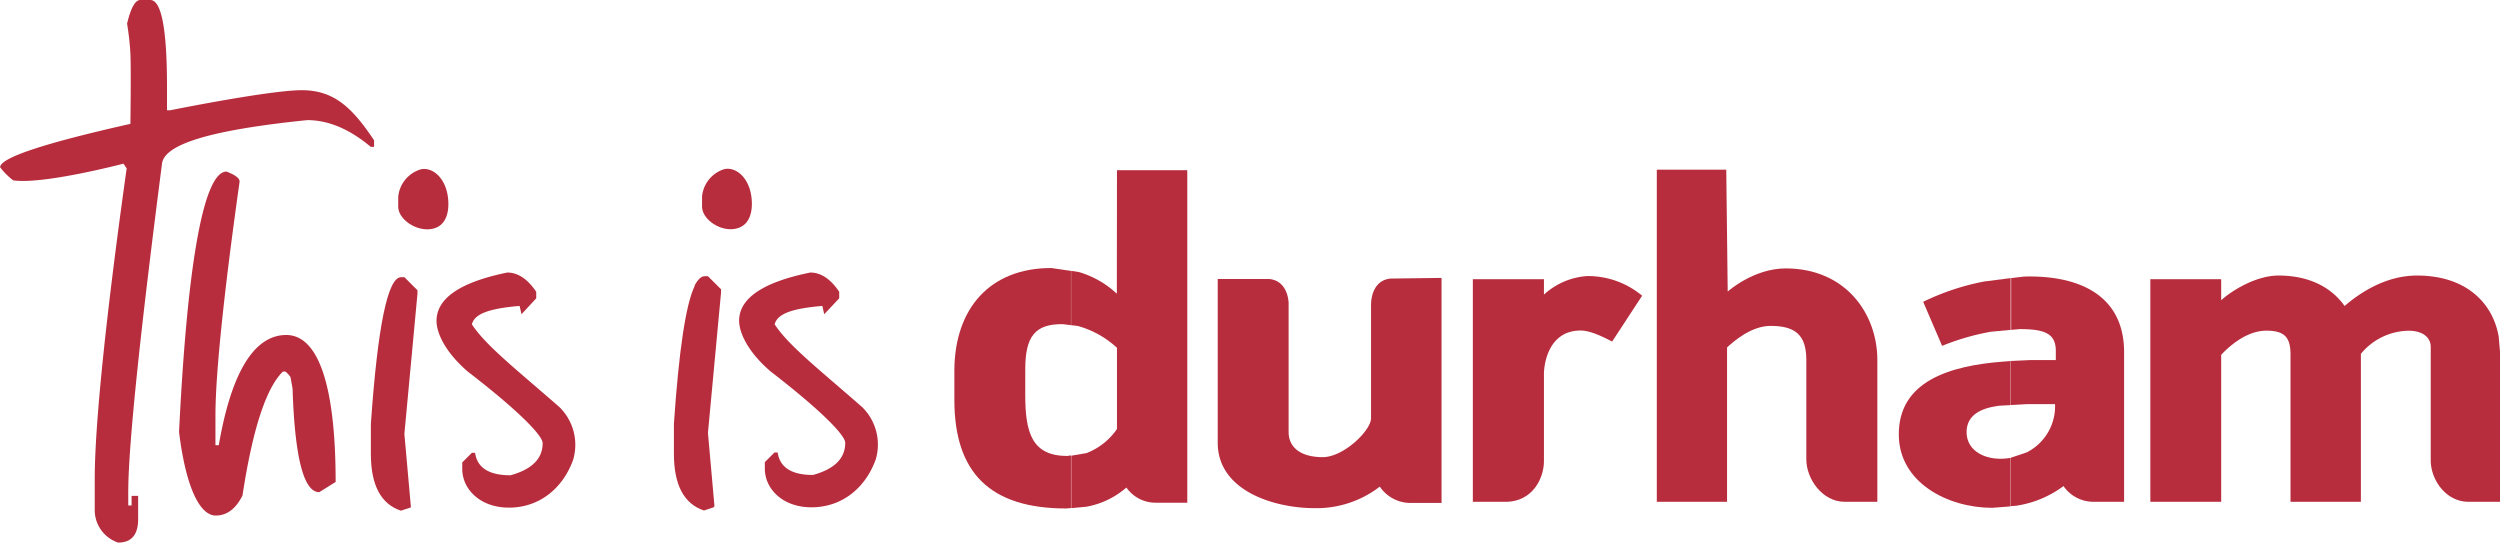
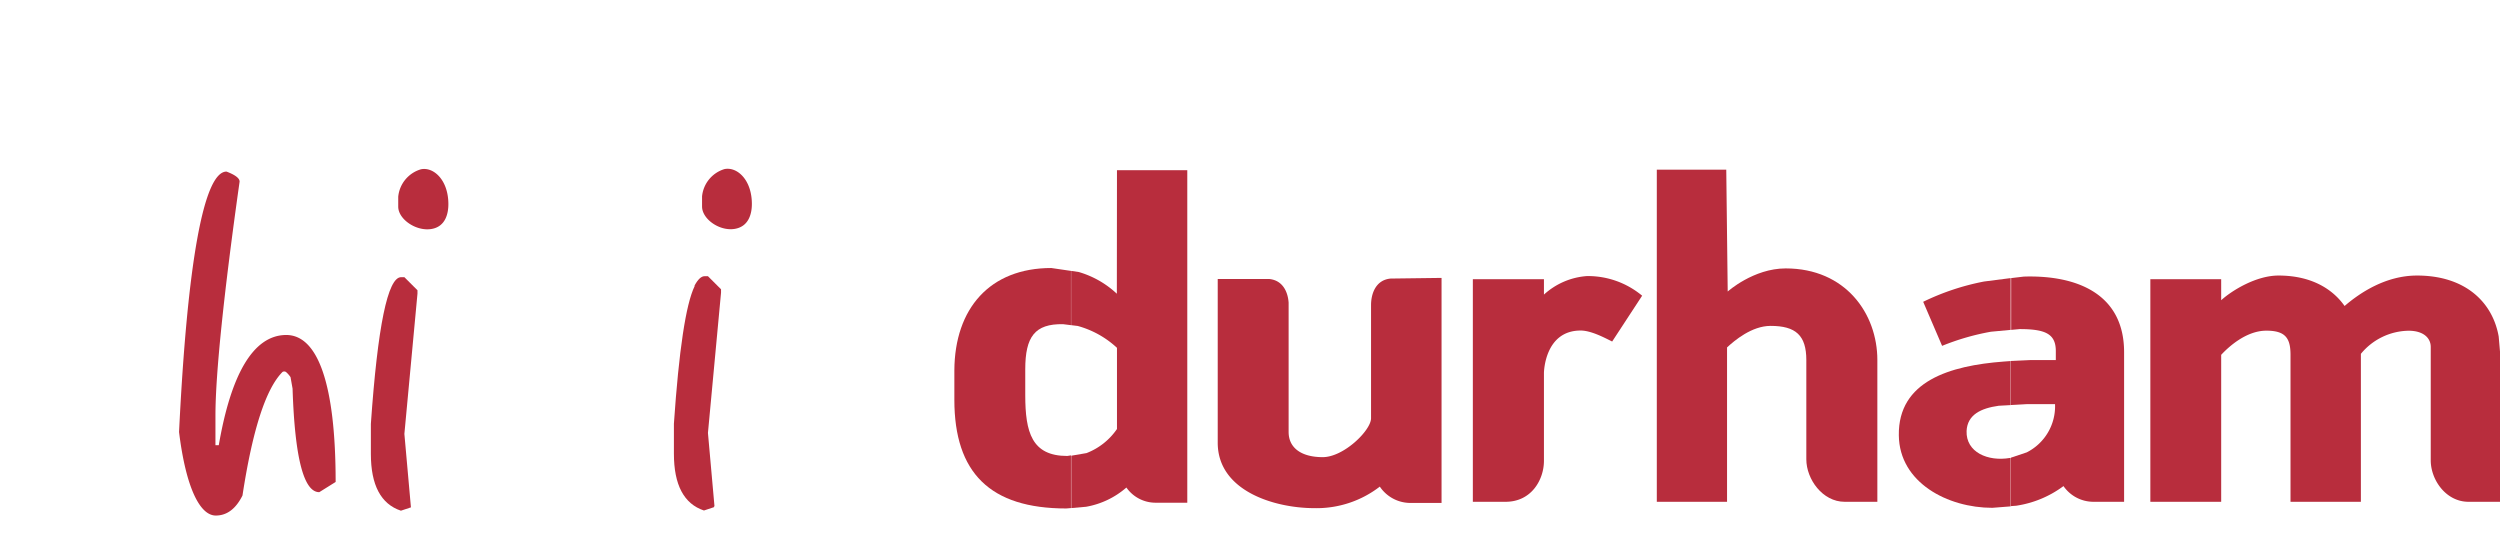
<svg xmlns="http://www.w3.org/2000/svg" viewBox="0 0 381.88 82.88">
  <defs>
    <style>.a{fill:none;}.b{clip-path:url(#a);}.c{fill:#b82d3d;fill-rule:evenodd;}</style>
    <clipPath id="a" transform="translate(153.77 85)">
-       <rect class="a" x="-196.05" y="-137.75" width="841.92" height="595.32" />
-     </clipPath>
+       </clipPath>
  </defs>
  <path class="c" d="M153.36-29.85v6.73l-1.83.1c-2.7.38-4.78,1.36-4.9,3.85-.12,3.24,3.25,4.71,6.64,4.12l.09,0v7.4l-2.8.22c-6.82,0-14.2-3.85-14.28-11.07-.12-8.3,7.84-10.65,16-11.27Z" transform="translate(153.77 85)" />
  <path class="c" d="M153.36-42.52v7.91l-3,.28a37,37,0,0,0-7.47,2.16L140-38.9A37.35,37.35,0,0,1,149.31-42Z" transform="translate(153.77 85)" />
  <path class="c" d="M66.43-42.55V-8.18h-5A5.63,5.63,0,0,1,57-10.67a15.8,15.8,0,0,1-10,3.29c-6,0-14.76-2.57-14.76-10v-25l7.9,0c2.06.22,2.82,2,2.93,3.61v19.75c0,2.48,2,3.85,5.21,3.85s7.38-4.09,7.38-5.94V-38.4c0-1.74.72-3.85,3-4.05Z" transform="translate(153.77 85)" />
  <path class="c" d="M88.64-42.83a12.93,12.93,0,0,1,8.43,3l-4.58,7c-1.12-.56-3.21-1.68-4.81-1.68-5.45,0-5.61,6.25-5.61,6.49V-14.6c0,2.8-1.85,6.25-5.86,6.25h-5v-34H82.07V-40A10.88,10.88,0,0,1,88.64-42.83Z" transform="translate(153.77 85)" />
  <path class="c" d="M99.31-59.08l10.61,0,.22,18.61S114.07-44,119-44c9.14,0,14,6.9,14,14V-8.35h-5c-3.37,0-5.85-3.45-5.85-6.49V-30c0-3.77-1.61-5.22-5.46-5.22-2.88,0-5.53,2.25-6.65,3.29V-8.35H99.31Z" transform="translate(153.77 85)" />
  <path class="c" d="M155.37-42.75c8-.25,15.32,2.56,15.32,11.55V-8.35H166a5.57,5.57,0,0,1-4.57-2.4,16,16,0,0,1-7.22,3l-.81.06v-7.4l2.42-.81a7.88,7.88,0,0,0,4.32-7.37c-1.28,0-2.75,0-4.24,0l-2.5.14v-6.73l3-.14c1.33,0,2.63,0,3.86,0v-1.37c0-2.64-1.6-3.36-5.53-3.36l-1.29.12v-7.91Z" transform="translate(153.77 85)" />
  <path class="c" d="M194.27-42.91c5.53,0,8.58,2.48,10.1,4.65,2.33-2,6.26-4.65,11.07-4.65,7.3,0,11.53,4,12.47,9.31l.2,2.31V-8.35H223.3c-3.45,0-5.77-3.36-5.77-6.33V-32c0-1.44-1.21-2.48-3.37-2.48a9.62,9.62,0,0,0-7.3,3.53V-8.35H196.11V-30.8c0-2.57-.8-3.69-3.69-3.69-3.13,0-5.85,2.56-6.9,3.69V-8.35H174.7v-34h10.82v3.21C187.21-40.67,190.9-42.91,194.27-42.91Z" transform="translate(153.77 85)" />
  <path class="c" d="M6.82-44.06l3,.44v8.29l-1.2-.15c-4.33-.08-5.78,1.93-5.78,6.9v3.93c0,5.7,1,9.3,6.42,9.3l.56-.09v8.05l-.72.06c-11.63,0-17.09-5.45-17.09-16.6v-4.49C-7.94-37.89-2.56-44.06,6.82-44.06Z" transform="translate(153.77 85)" />
  <path class="c" d="M16.85-59H27.59V-8.21H22.7a5.43,5.43,0,0,1-4.41-2.32,12.73,12.73,0,0,1-6.16,2.94l-2.26.2v-8l2.33-.4a10,10,0,0,0,4.65-3.68V-31.87a14.37,14.37,0,0,0-6-3.34l-1-.12v-8.29l1.16.17a14.39,14.39,0,0,1,5.82,3.32Z" transform="translate(153.77 85)" />
  <path class="c" d="M-92.5-42.66H-92l2,2v.51l-2,21.43,1,11.22-1.53.51q-4.59-1.53-4.59-8.67v-4.59Q-95.56-42.66-92.5-42.66Z" transform="translate(153.77 85)" />
  <path class="c" d="M-46.14-42.81h.51l2,2v.51l-2,21.43,1,11.22-.08,0v.12l-1.53.51q-4.59-1.53-4.59-8.67v-4.59q1.15-16.84,3.16-21l0,0,0-.11Q-46.9-42.81-46.14-42.81Z" transform="translate(153.77 85)" />
-   <path class="c" d="M-30-43.37c1.64,0,3.12,1,4.42,2.94v1L-27.87-37l-.28-1.27c-4.83.41-6.88,1.25-7.29,2.81,2.13,3.27,6.93,7,13.36,12.64A8,8,0,0,1-20-14.82c-1.52,4.24-5,7.21-9.58,7.31s-7.36-2.79-7.36-5.9v-1l1.47-1.47h.49q.5,3.43,5.4,3.43c3.28-.9,4.92-2.53,4.92-4.91,0-1.14-3.55-4.84-11.4-10.9-3.63-3.12-4.81-6.05-4.81-7.76Q-40.84-41.16-30-43.37Z" transform="translate(153.77 85)" />
-   <path class="c" d="M-76.28-43.37c1.63,0,3.11,1,4.42,2.94v1L-74.11-37l-.29-1.27c-4.83.41-6.88,1.25-7.29,2.81,2.13,3.27,6.93,7,13.37,12.64a8.06,8.06,0,0,1,2.1,8.05c-1.52,4.24-5,7.21-9.57,7.31s-7.37-2.79-7.37-5.9v-1l1.47-1.47h.49q.49,3.43,5.41,3.43c3.27-.9,4.91-2.53,4.91-4.91,0-1.14-3.54-4.84-11.4-10.9-3.63-3.12-4.81-6.05-4.81-7.76Q-87.09-41.16-76.28-43.37Z" transform="translate(153.77 85)" />
  <path class="c" d="M-119.17-58.79q2,.76,2,1.53c-2.38,16.83-3.69,29.41-3.69,35.7V-17h.51c1.87-10.88,5.27-16.73,10.2-16.83s7.65,7.48,7.65,22.45L-105-9.82q-3.57,0-4.08-15.82l-.31-1.75a3.83,3.83,0,0,0-.71-.8.52.52,0,0,0-.51,0q-3.82,3.82-6.12,18.88-1.53,3.06-4.08,3.06c-2.41,0-4.56-4.22-5.61-12.76C-125.16-44.85-122.65-58.79-119.17-58.79Z" transform="translate(153.77 85)" />
  <path class="c" d="M-89.47-59.14c1.92-.4,4.19,1.62,4.19,5.33,0,1.26-.34,3.46-2.66,3.8s-5-1.52-5-3.42v-1.52A4.85,4.85,0,0,1-89.47-59.14Z" transform="translate(153.77 85)" />
  <path class="c" d="M-43.11-59.17c1.92-.4,4.19,1.62,4.19,5.33,0,1.26-.35,3.46-2.67,3.81s-4.94-1.53-4.94-3.43V-55A4.84,4.84,0,0,1-43.11-59.17Z" transform="translate(153.77 85)" />
-   <path class="c" d="M-132.34-85h1.53q2.55,0,2.55,13.27v3.57h.51s14.86-3,19.89-3.06,7.82,2.55,11.23,7.65v1h-.51q-4.86-4.08-9.7-4.08c-15,1.53-21.8,3.72-22.18,6.63-3.12,24.14-5.16,42.75-5.16,50.23v2h.51V-9.26h1v3.57q0,3.57-3.06,3.57a5.24,5.24,0,0,1-3.57-5.1v-4.59c0-8.5,1.82-25.7,4.88-47.47l-.49-.72s-12.25,3.22-16.84,2.55a10.37,10.37,0,0,1-2-2q0-2.16,19.9-6.63s.11-8.38,0-10.71a40.85,40.85,0,0,0-.51-4.59C-133.79-83.8-133.11-85-132.34-85Z" transform="translate(153.77 85)" />
</svg>